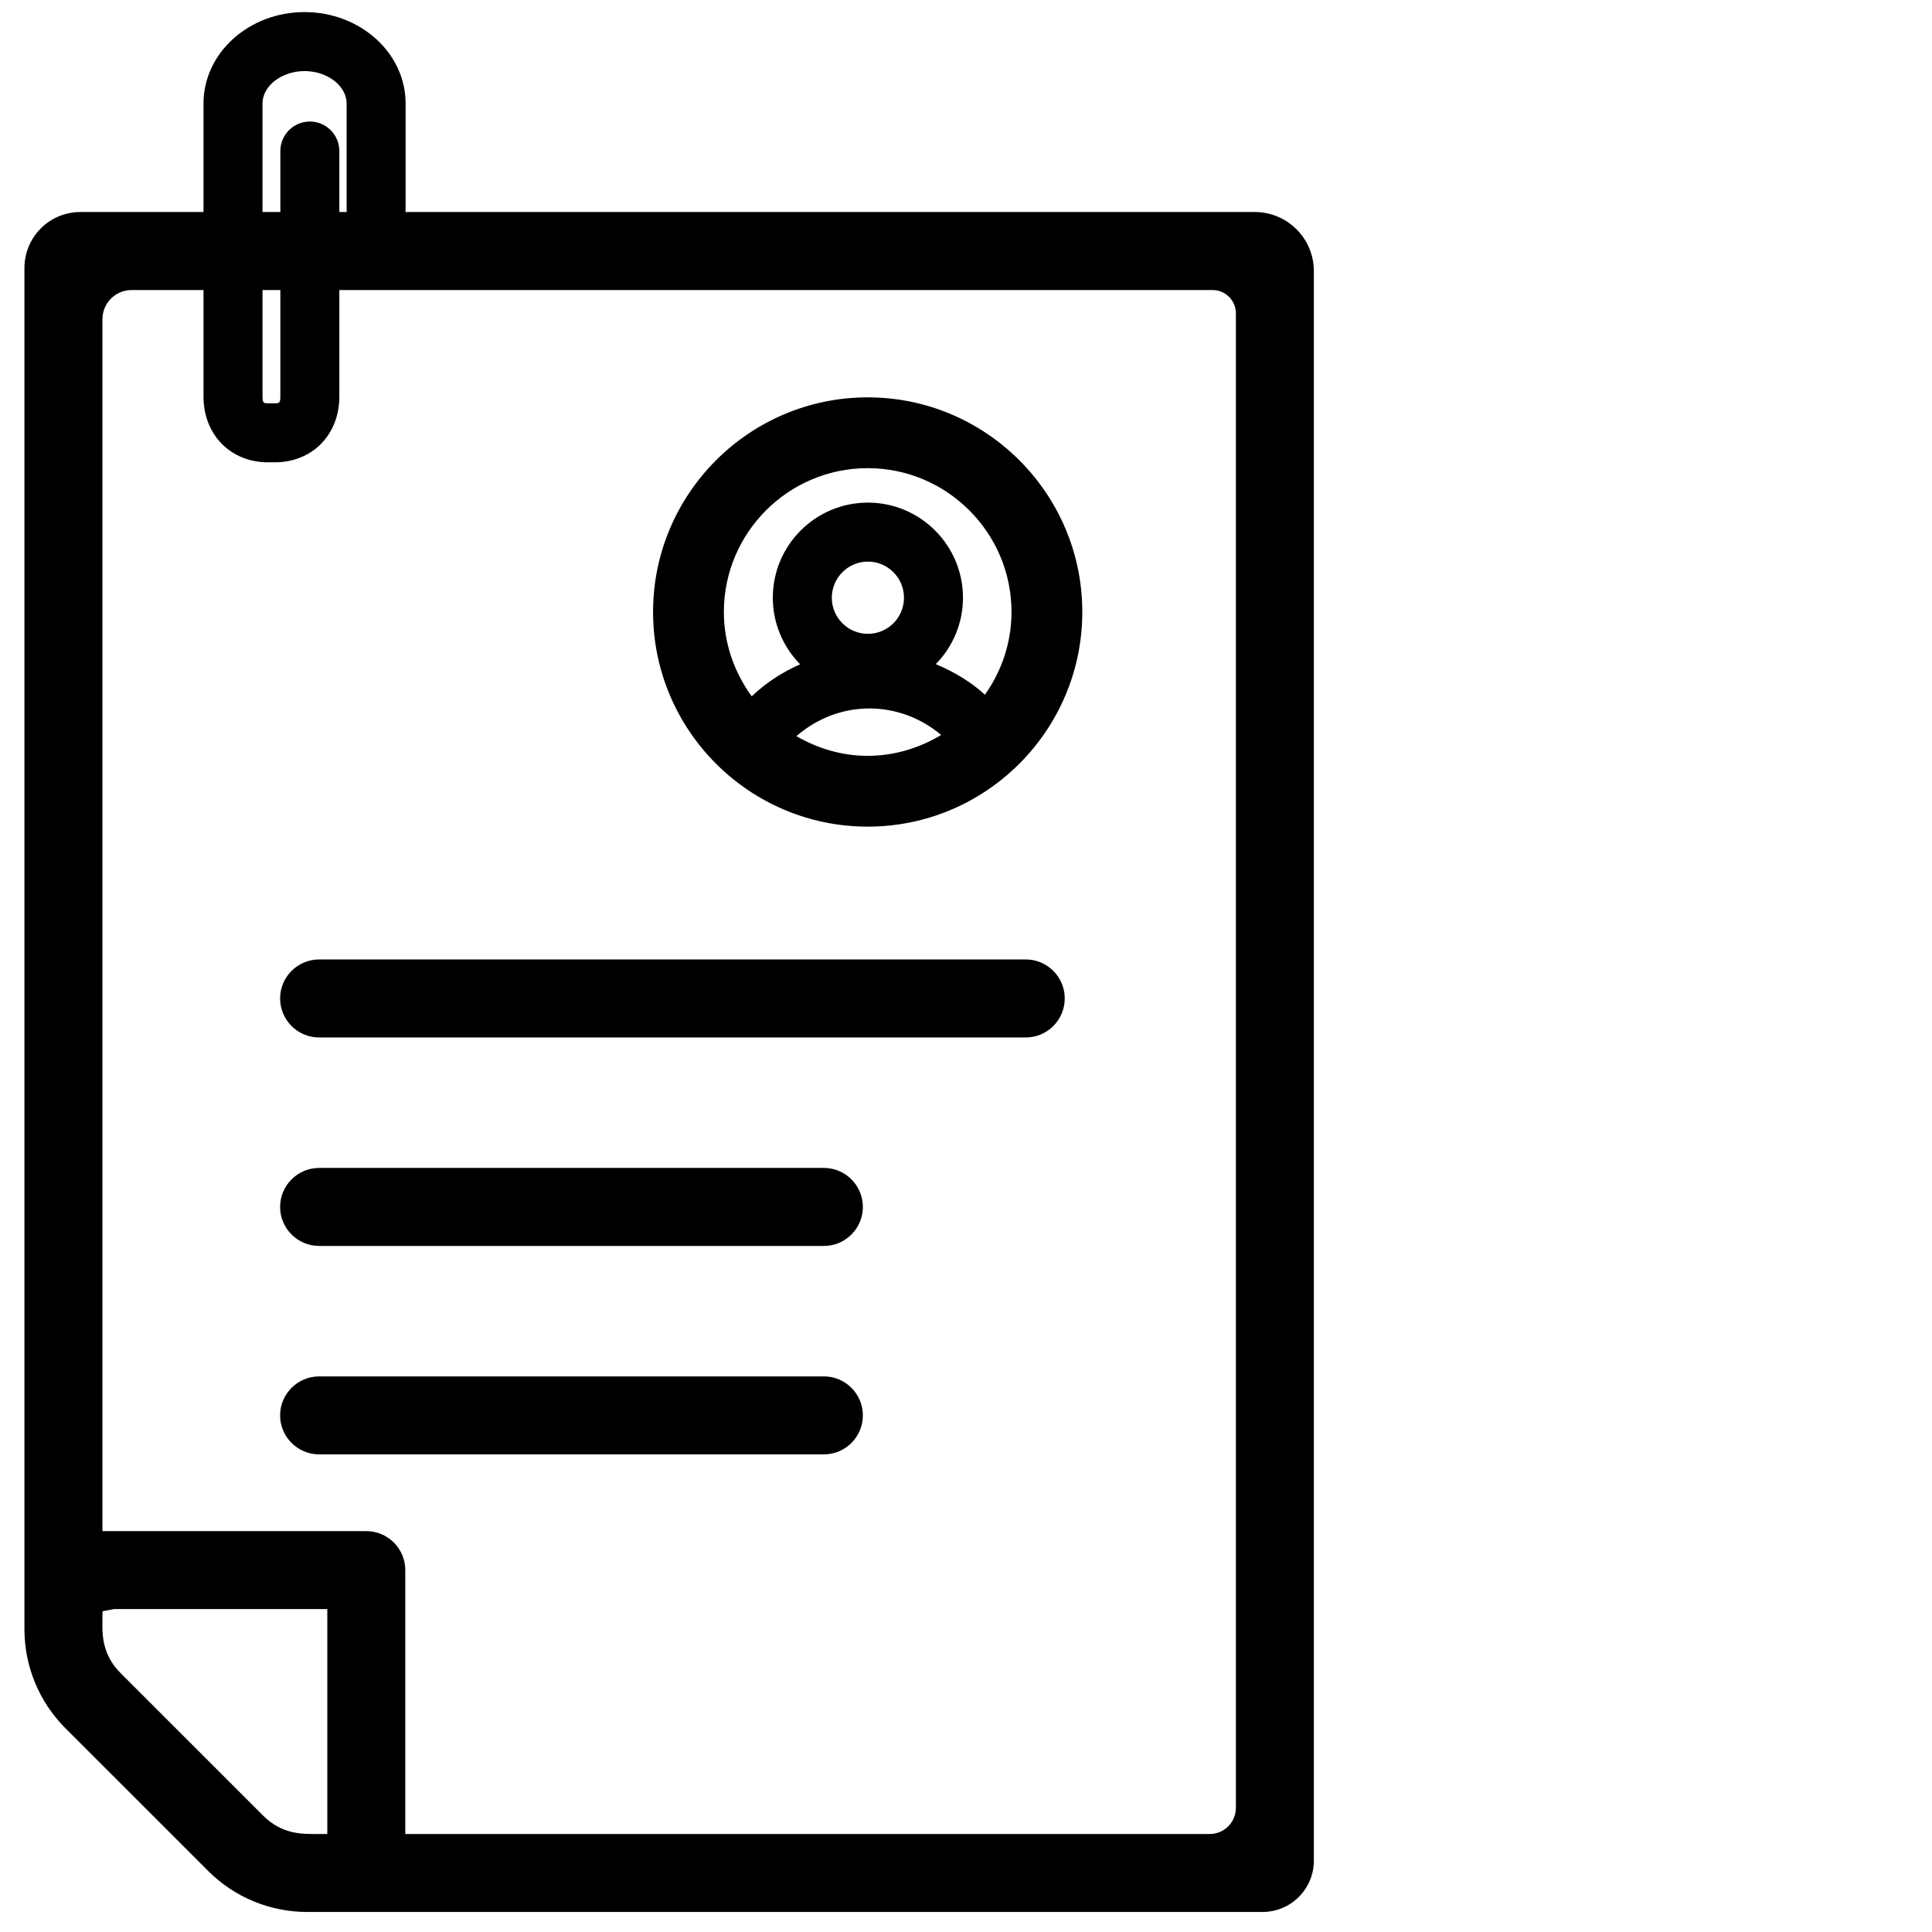
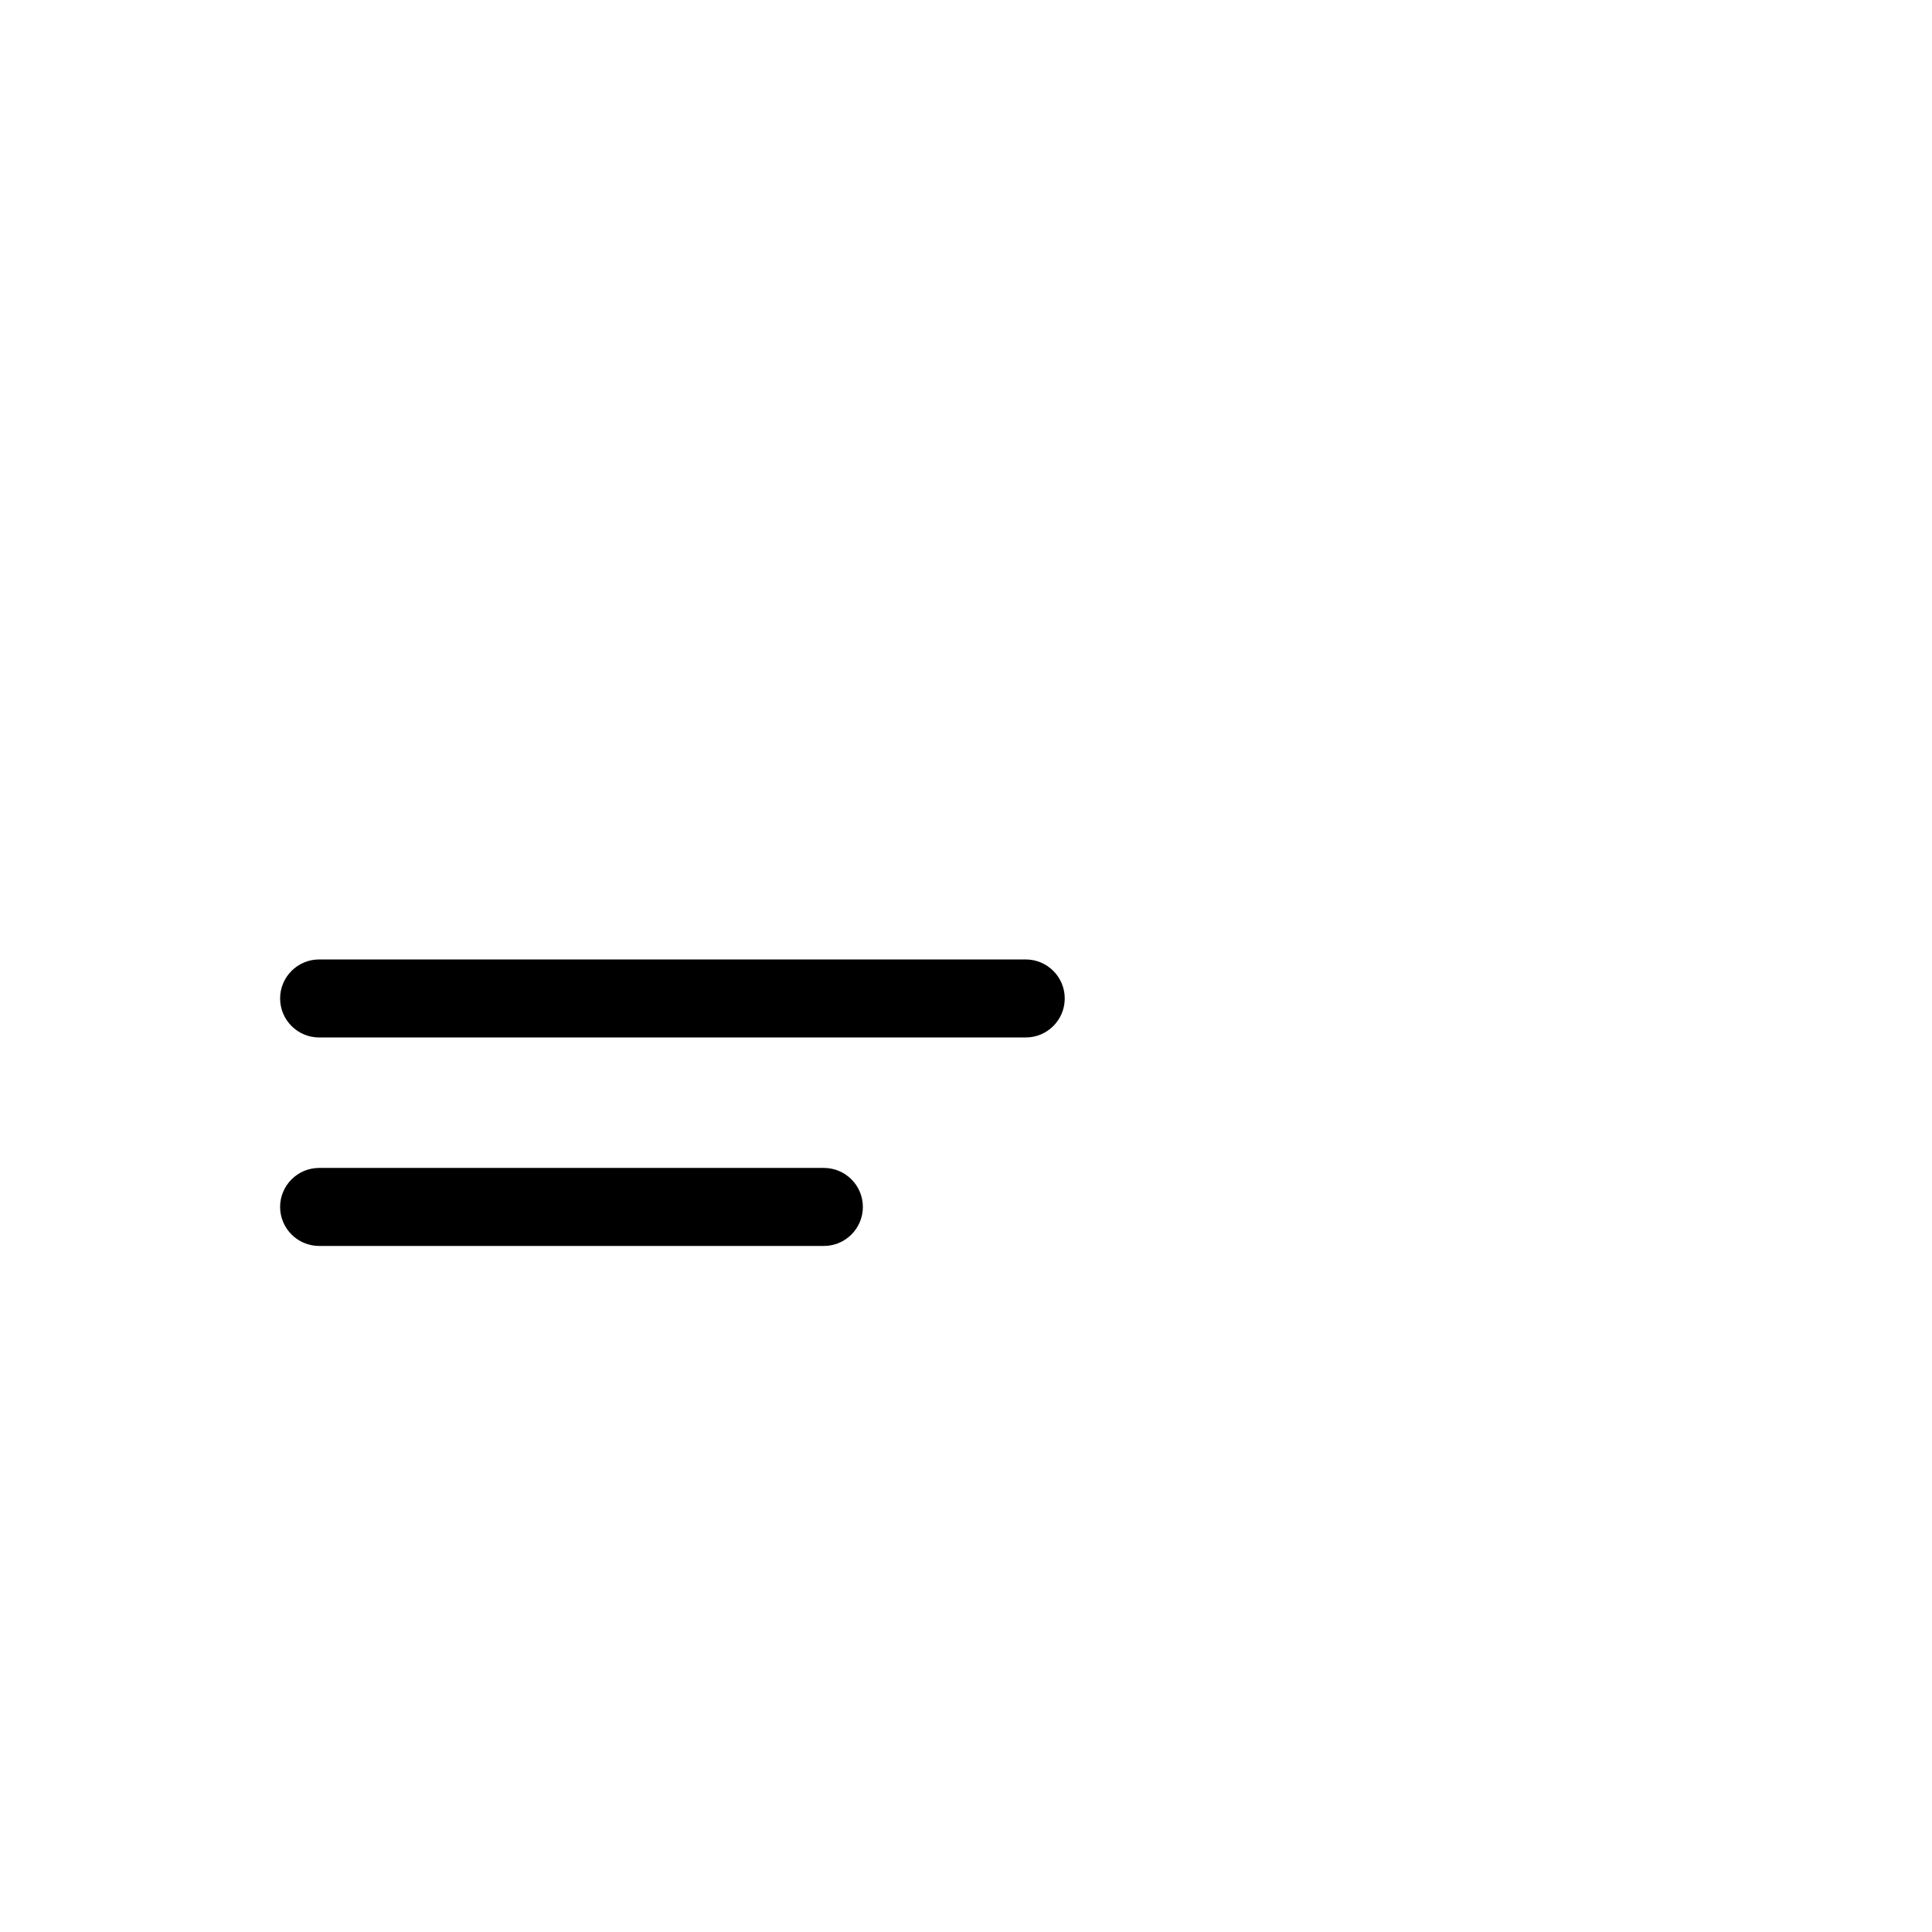
<svg xmlns="http://www.w3.org/2000/svg" width="100%" height="100%" viewBox="0 0 300 300" version="1.1" xml:space="preserve" style="fill-rule:evenodd;clip-rule:evenodd;stroke-linejoin:round;stroke-miterlimit:2;">
  <g transform="matrix(7.329,0,0,7.329,-995.442,-949.971)">
    <g transform="matrix(1,0,0,1,157.555,151.599)">
      <path d="M0,-1.653L-14.972,-1.653C-15.427,-1.653 -15.798,-1.282 -15.798,-0.827C-15.798,-0.371 -15.427,0 -14.972,0L0,0C0.456,0 0.826,-0.371 0.826,-0.827C0.826,-1.282 0.456,-1.653 0,-1.653" style="fill-rule:nonzero;" />
    </g>
    <g transform="matrix(1,0,0,1,153.278,156.016)">
      <path d="M0,-1.653L-10.694,-1.653C-11.149,-1.653 -11.521,-1.282 -11.521,-0.827C-11.521,-0.371 -11.149,0 -10.694,0L0,0C0.456,0 0.826,-0.371 0.826,-0.827C0.826,-1.282 0.456,-1.653 0,-1.653" style="fill-rule:nonzero;" />
    </g>
    <g transform="matrix(1,0,0,1,153.278,160.432)">
-       <path d="M0,-1.652L-10.694,-1.652C-11.149,-1.652 -11.521,-1.282 -11.521,-0.826C-11.521,-0.371 -11.149,0 -10.694,0L0,0C0.456,0 0.826,-0.371 0.826,-0.826C0.826,-1.282 0.456,-1.652 0,-1.652" style="fill-rule:nonzero;" />
-     </g>
+       </g>
    <g transform="matrix(1,0,0,1,162.007,132.079)">
-       <path d="M0,35.843C0,36.148 -0.248,36.396 -0.553,36.396L-17.598,36.396L-17.598,30.805C-17.598,30.349 -17.968,29.979 -18.424,29.979L-24.014,29.979L-24.014,4.302C-24.014,3.96 -23.737,3.684 -23.396,3.684L-21.873,3.684L-21.873,5.943C-21.873,6.749 -21.299,7.334 -20.508,7.334L-20.361,7.334C-19.569,7.334 -18.995,6.749 -18.995,5.943L-18.995,3.684L-0.494,3.684C-0.222,3.684 0,3.905 0,4.178L0,35.843ZM-19.25,36.396L-19.542,36.396C-19.772,36.394 -20.21,36.405 -20.605,36.011L-23.63,32.987C-24.02,32.596 -24.017,32.172 -24.015,31.918L-24.013,31.677L-23.771,31.631L-19.25,31.631L-19.25,36.396ZM-20.623,3.684L-20.245,3.684L-20.245,5.943C-20.245,6.084 -20.276,6.084 -20.361,6.084L-20.508,6.084C-20.589,6.084 -20.623,6.084 -20.623,5.943L-20.623,3.684ZM-20.623,-0.27C-20.623,-0.641 -20.215,-0.955 -19.732,-0.955C-19.249,-0.955 -18.841,-0.641 -18.841,-0.27L-18.841,2.003C-18.841,2.013 -18.836,2.022 -18.835,2.031L-18.995,2.031L-18.995,0.739C-18.995,0.395 -19.275,0.114 -19.62,0.114C-19.965,0.114 -20.245,0.395 -20.245,0.739L-20.245,2.031L-20.623,2.031L-20.623,-0.27ZM0.399,2.031L-17.597,2.031C-17.596,2.022 -17.591,2.013 -17.591,2.003L-17.591,-0.27C-17.591,-1.337 -18.552,-2.205 -19.732,-2.205C-20.913,-2.205 -21.873,-1.337 -21.873,-0.27L-21.873,2.031L-24.48,2.031C-25.136,2.031 -25.667,2.562 -25.667,3.217L-25.667,32.059C-25.667,32.844 -25.355,33.598 -24.8,34.154L-21.773,37.18C-21.218,37.736 -20.463,38.048 -19.677,38.048L0.564,38.048C1.165,38.048 1.652,37.561 1.652,36.96L1.652,3.284C1.652,2.592 1.092,2.031 0.399,2.031" style="fill-rule:nonzero;" />
-     </g>
+       </g>
    <g transform="matrix(1,0,0,1,152.696,139.954)">
-       <path d="M0,5.261C0.425,4.892 0.965,4.674 1.547,4.674C2.112,4.674 2.645,4.881 3.067,5.236C2.609,5.51 2.081,5.678 1.51,5.678C0.958,5.678 0.446,5.519 0,5.261M1.515,3.093C1.093,3.093 0.75,2.75 0.75,2.328C0.75,1.907 1.093,1.563 1.515,1.563C1.937,1.563 2.279,1.907 2.279,2.328C2.279,2.75 1.937,3.093 1.515,3.093M1.51,-0.417C3.189,-0.417 4.557,0.95 4.557,2.63C4.557,3.283 4.346,3.886 3.994,4.383C3.688,4.102 3.332,3.896 2.953,3.735C3.309,3.371 3.529,2.875 3.529,2.328C3.529,1.217 2.626,0.313 1.515,0.313C0.403,0.313 -0.5,1.217 -0.5,2.328C-0.5,2.877 -0.278,3.374 0.079,3.739C-0.298,3.905 -0.646,4.13 -0.947,4.417C-1.313,3.913 -1.537,3.299 -1.537,2.63C-1.537,0.95 -0.17,-0.417 1.51,-0.417M1.51,-1.917C-0.997,-1.917 -3.037,0.123 -3.037,2.63C-3.037,5.138 -0.997,7.178 1.51,7.178C4.017,7.178 6.057,5.138 6.057,2.63C6.057,0.123 4.017,-1.917 1.51,-1.917" style="fill-rule:nonzero;" />
-     </g>
+       </g>
  </g>
</svg>